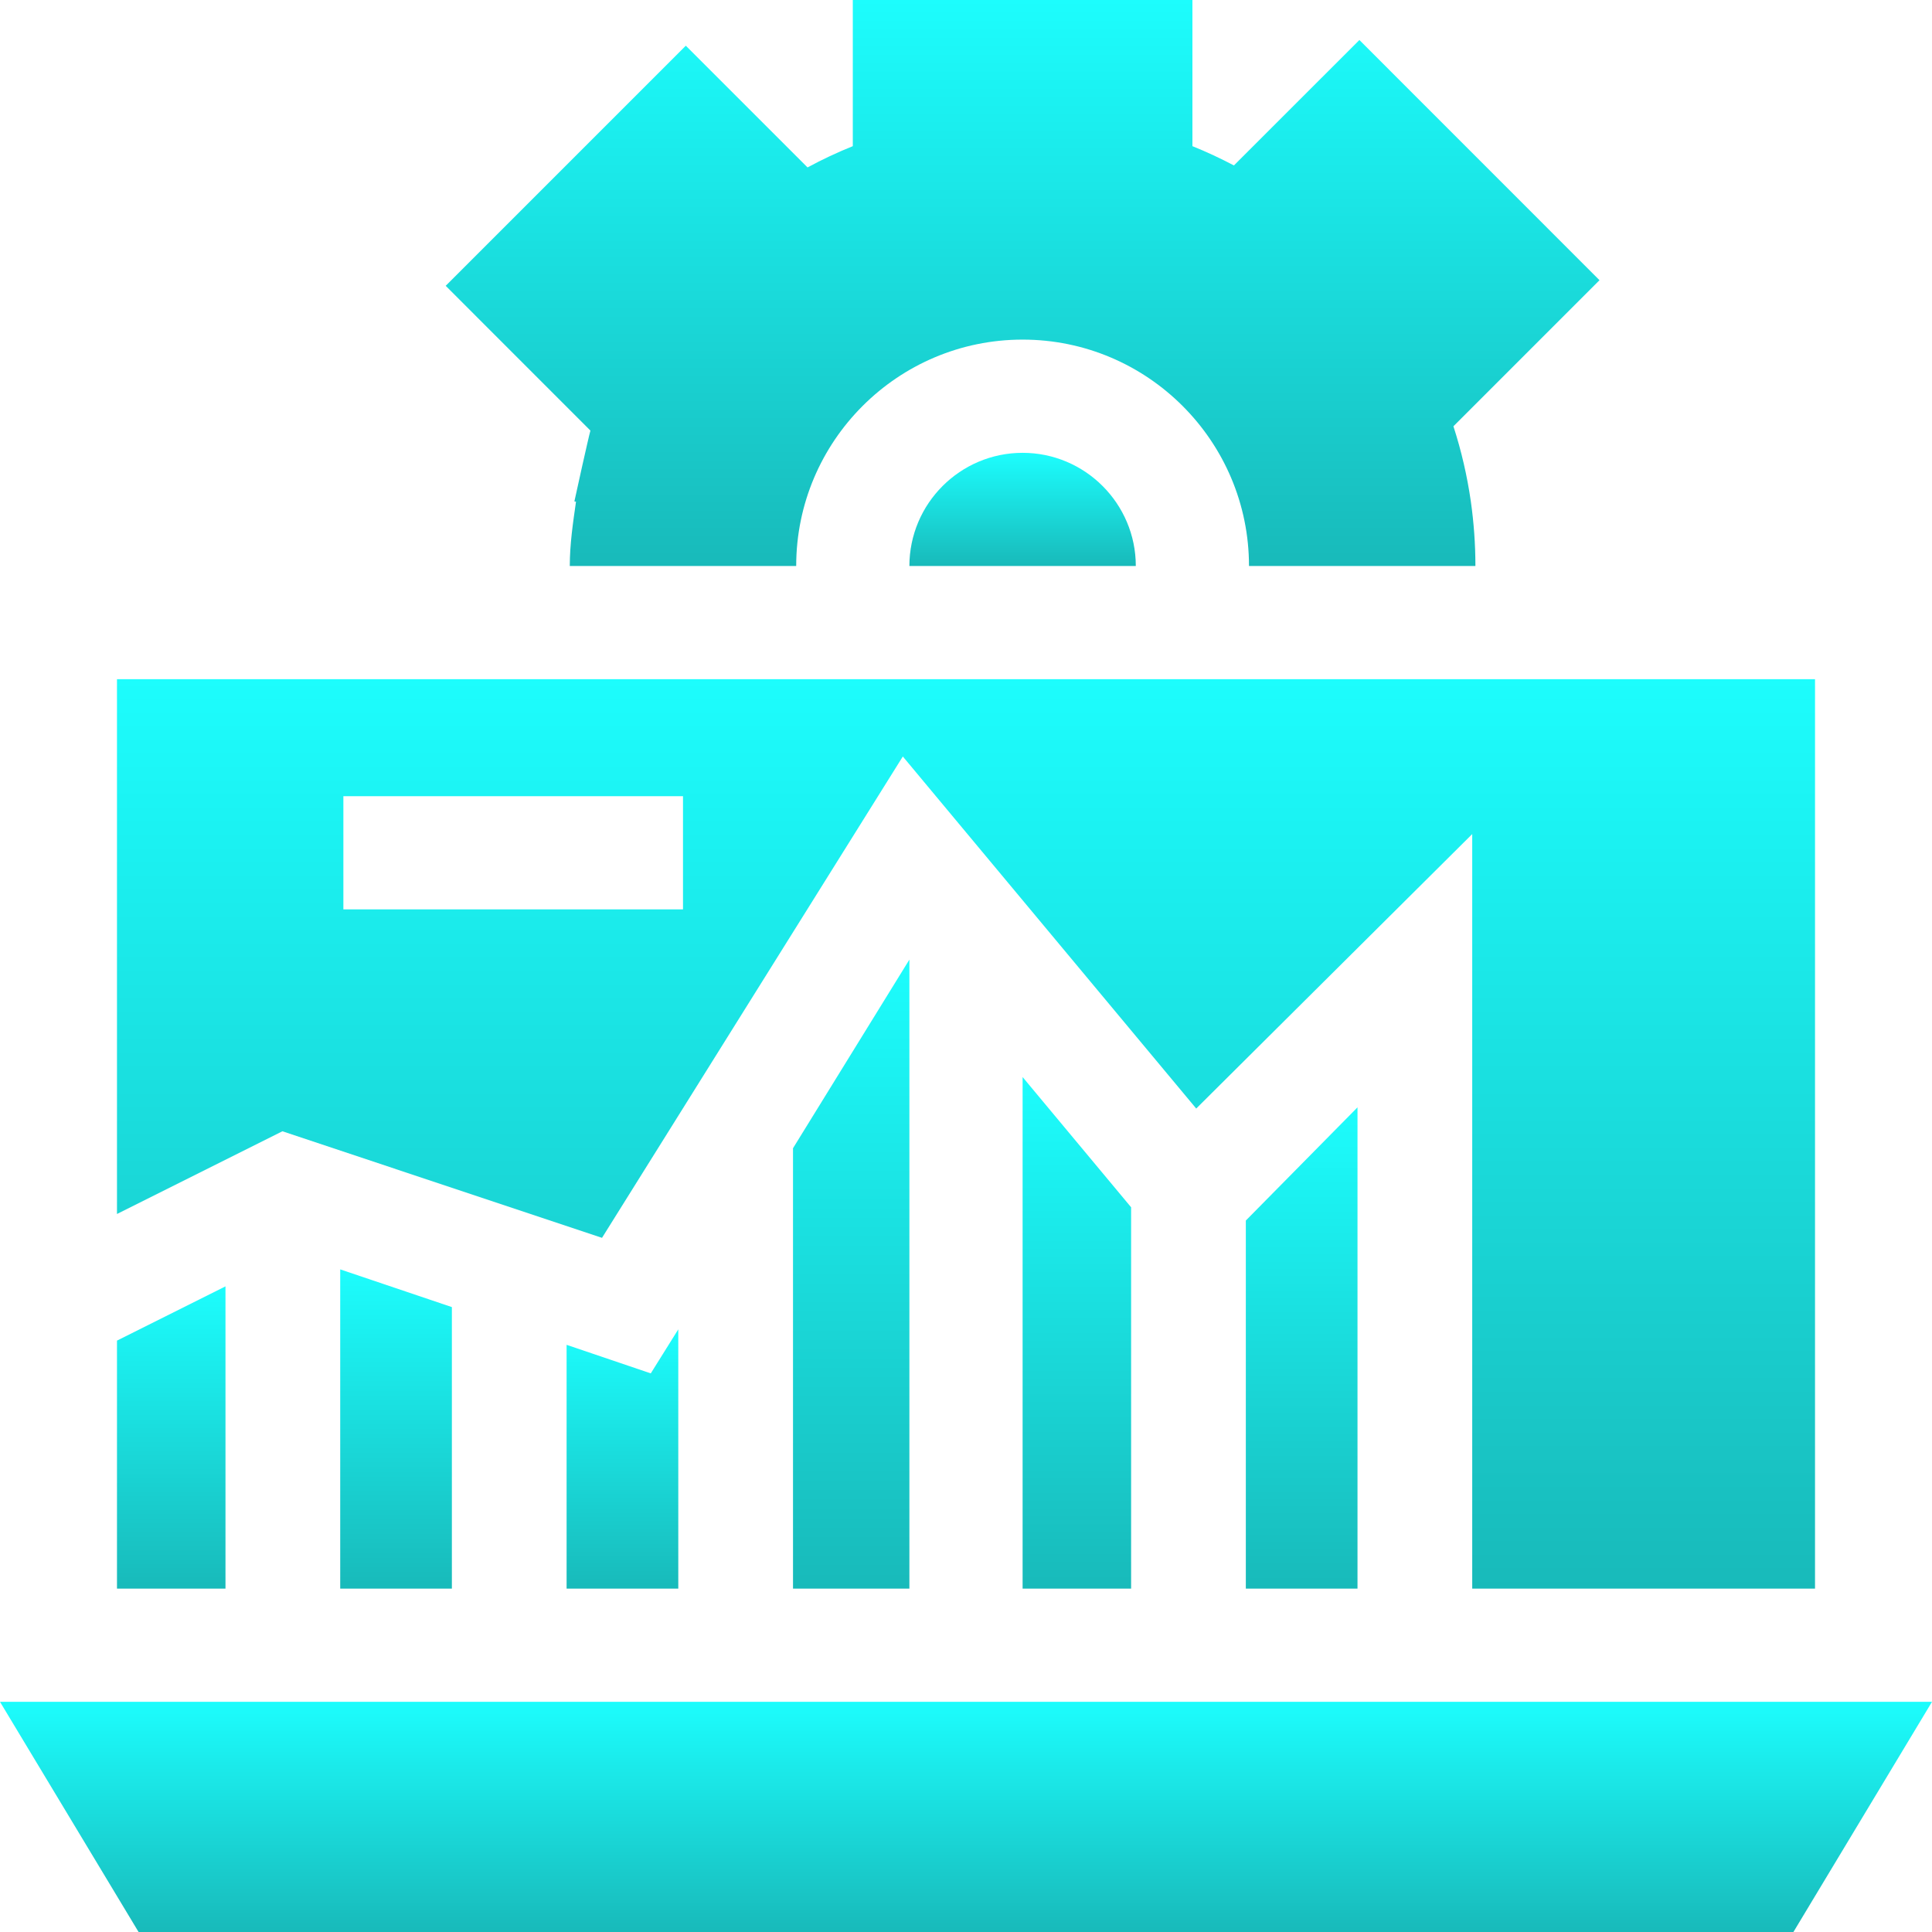
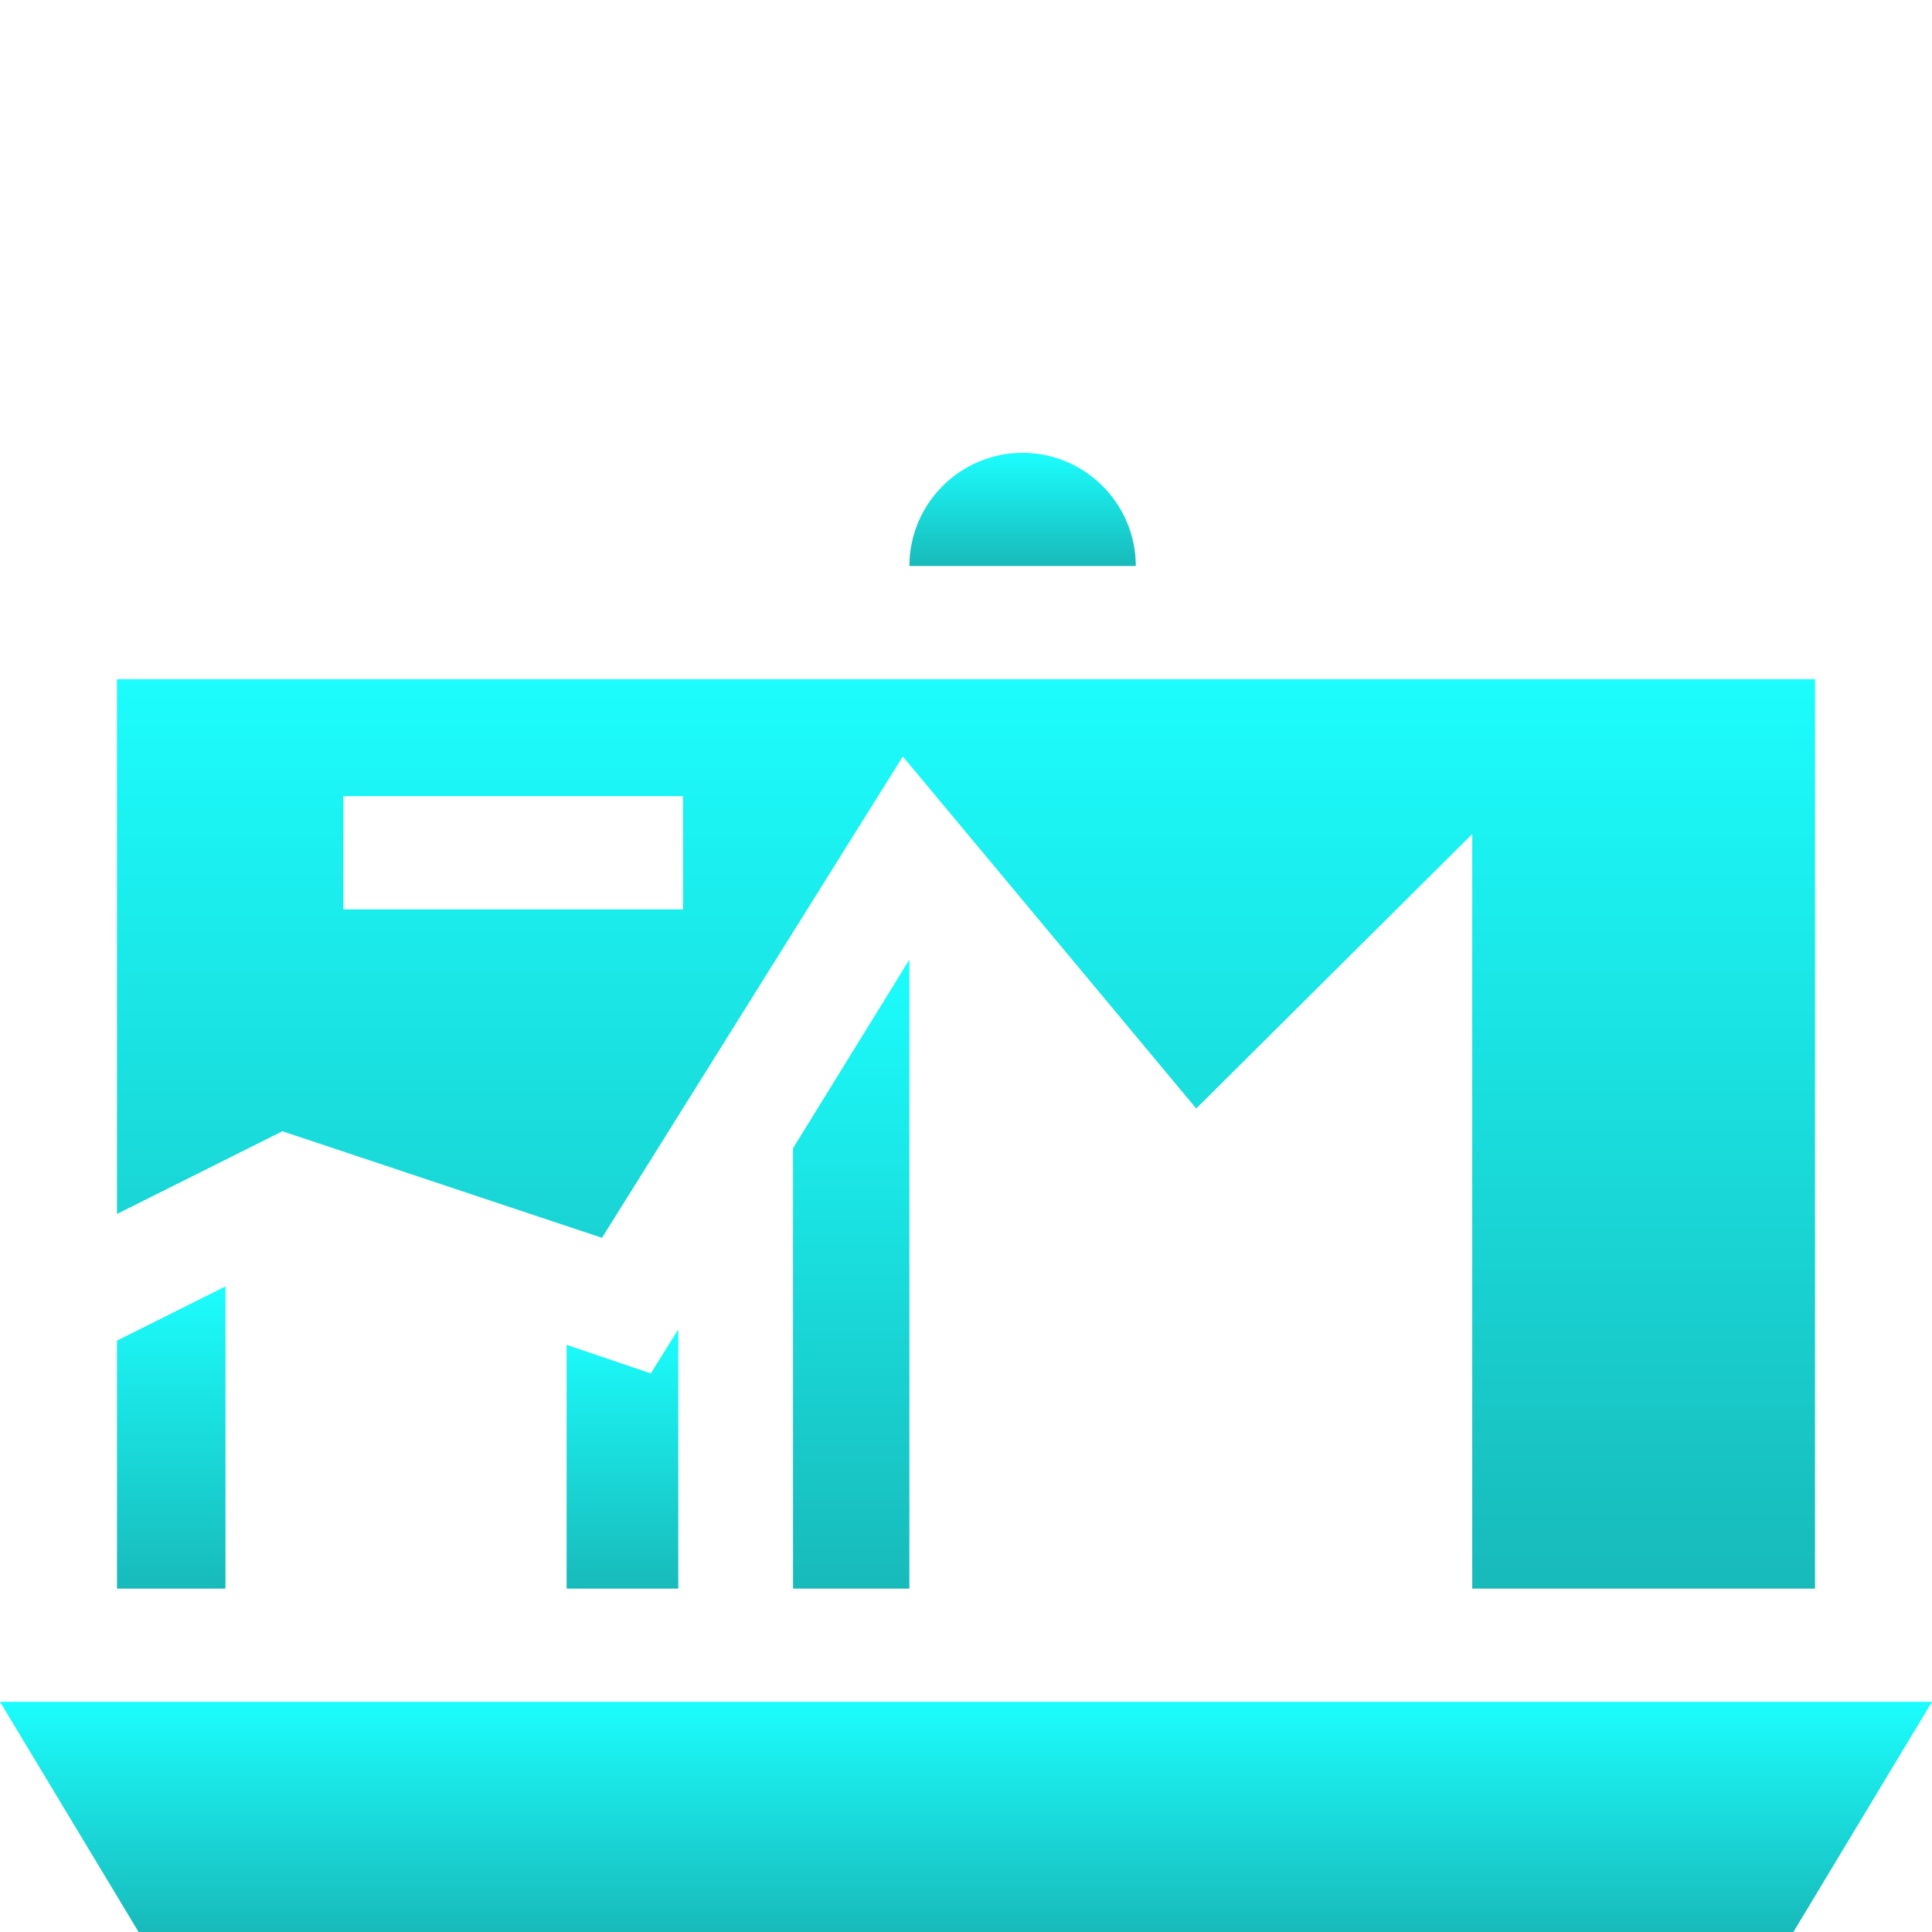
<svg xmlns="http://www.w3.org/2000/svg" width="100" height="100" viewBox="0 0 100 100" fill="none">
  <g clip-path="url(#clip0_37_16)">
-     <path d="M58.546 82.227V62.488L52.93 55.748V82.227H58.546Z" fill="url(#paint0_linear_37_16)" />
    <path d="M41.046 82.227H47.07V49.669L41.046 59.432V82.227Z" fill="url(#paint1_linear_37_16)" />
-     <path d="M70.264 82.227V57.316L64.484 63.175V82.227H70.264Z" fill="url(#paint2_linear_37_16)" />
    <path d="M29.327 82.227H35.108V68.806L33.684 71.086L29.327 69.608V82.227Z" fill="url(#paint3_linear_37_16)" />
    <path d="M31.16 64.07L46.73 39.156L61.916 57.378L76.202 43.171V82.227H93.945V35.156H6.055V62.836L14.618 58.555L31.16 64.07ZM17.773 41.211H35.352V47.07H17.773V41.211Z" fill="url(#paint4_linear_37_16)" />
-     <path d="M29.73 25.955L29.814 25.967C29.656 27.068 29.492 28.169 29.492 29.297H41.211C41.211 22.834 46.467 17.578 52.93 17.578C59.393 17.578 64.648 22.834 64.648 29.297H76.367C76.367 28.161 76.284 27.042 76.13 25.952C75.941 24.636 75.64 23.334 75.229 22.064L82.79 14.503L70.362 2.071L63.867 8.563C63.166 8.194 62.451 7.859 61.719 7.565V0H44.141V7.565C43.34 7.888 42.558 8.254 41.798 8.666L35.497 2.366L23.069 14.794L30.56 22.287C30.484 22.527 29.739 25.89 29.73 25.955Z" fill="url(#paint5_linear_37_16)" />
-     <path d="M23.389 82.227V67.655L17.609 65.703V82.227H23.389Z" fill="url(#paint6_linear_37_16)" />
    <path d="M0 88.086L7.173 100H92.827L100 88.086H0Z" fill="url(#paint7_linear_37_16)" />
    <path d="M11.671 66.582L6.055 69.39V82.227H11.671V66.582Z" fill="url(#paint8_linear_37_16)" />
    <path d="M47.07 29.297H58.789C58.789 26.067 56.16 23.438 52.93 23.438C49.699 23.438 47.07 26.067 47.07 29.297Z" fill="url(#paint9_linear_37_16)" />
  </g>
  <defs>
    <linearGradient id="paint0_linear_37_16" x1="55.738" y1="55.748" x2="55.738" y2="82.227" gradientUnits="userSpaceOnUse">
      <stop stop-color="#1CFDFD" />
      <stop offset="1" stop-color="#18BABA" />
    </linearGradient>
    <linearGradient id="paint1_linear_37_16" x1="44.058" y1="49.669" x2="44.058" y2="82.227" gradientUnits="userSpaceOnUse">
      <stop stop-color="#1CFDFD" />
      <stop offset="1" stop-color="#18BABA" />
    </linearGradient>
    <linearGradient id="paint2_linear_37_16" x1="67.374" y1="57.316" x2="67.374" y2="82.227" gradientUnits="userSpaceOnUse">
      <stop stop-color="#1CFDFD" />
      <stop offset="1" stop-color="#18BABA" />
    </linearGradient>
    <linearGradient id="paint3_linear_37_16" x1="32.218" y1="68.806" x2="32.218" y2="82.227" gradientUnits="userSpaceOnUse">
      <stop stop-color="#1CFDFD" />
      <stop offset="1" stop-color="#18BABA" />
    </linearGradient>
    <linearGradient id="paint4_linear_37_16" x1="50" y1="35.156" x2="50" y2="82.227" gradientUnits="userSpaceOnUse">
      <stop stop-color="#1CFDFD" />
      <stop offset="1" stop-color="#18BABA" />
    </linearGradient>
    <linearGradient id="paint5_linear_37_16" x1="52.93" y1="0" x2="52.93" y2="29.297" gradientUnits="userSpaceOnUse">
      <stop stop-color="#1CFDFD" />
      <stop offset="1" stop-color="#18BABA" />
    </linearGradient>
    <linearGradient id="paint6_linear_37_16" x1="20.499" y1="65.703" x2="20.499" y2="82.227" gradientUnits="userSpaceOnUse">
      <stop stop-color="#1CFDFD" />
      <stop offset="1" stop-color="#18BABA" />
    </linearGradient>
    <linearGradient id="paint7_linear_37_16" x1="50" y1="88.086" x2="50" y2="100" gradientUnits="userSpaceOnUse">
      <stop stop-color="#1CFDFD" />
      <stop offset="1" stop-color="#18BABA" />
    </linearGradient>
    <linearGradient id="paint8_linear_37_16" x1="8.863" y1="66.582" x2="8.863" y2="82.227" gradientUnits="userSpaceOnUse">
      <stop stop-color="#1CFDFD" />
      <stop offset="1" stop-color="#18BABA" />
    </linearGradient>
    <linearGradient id="paint9_linear_37_16" x1="52.93" y1="23.438" x2="52.93" y2="29.297" gradientUnits="userSpaceOnUse">
      <stop stop-color="#1CFDFD" />
      <stop offset="1" stop-color="#18BABA" />
    </linearGradient>
    <clipPath id="clip0_37_16">
      <rect width="100" height="100" fill="white" />
    </clipPath>
  </defs>
</svg>